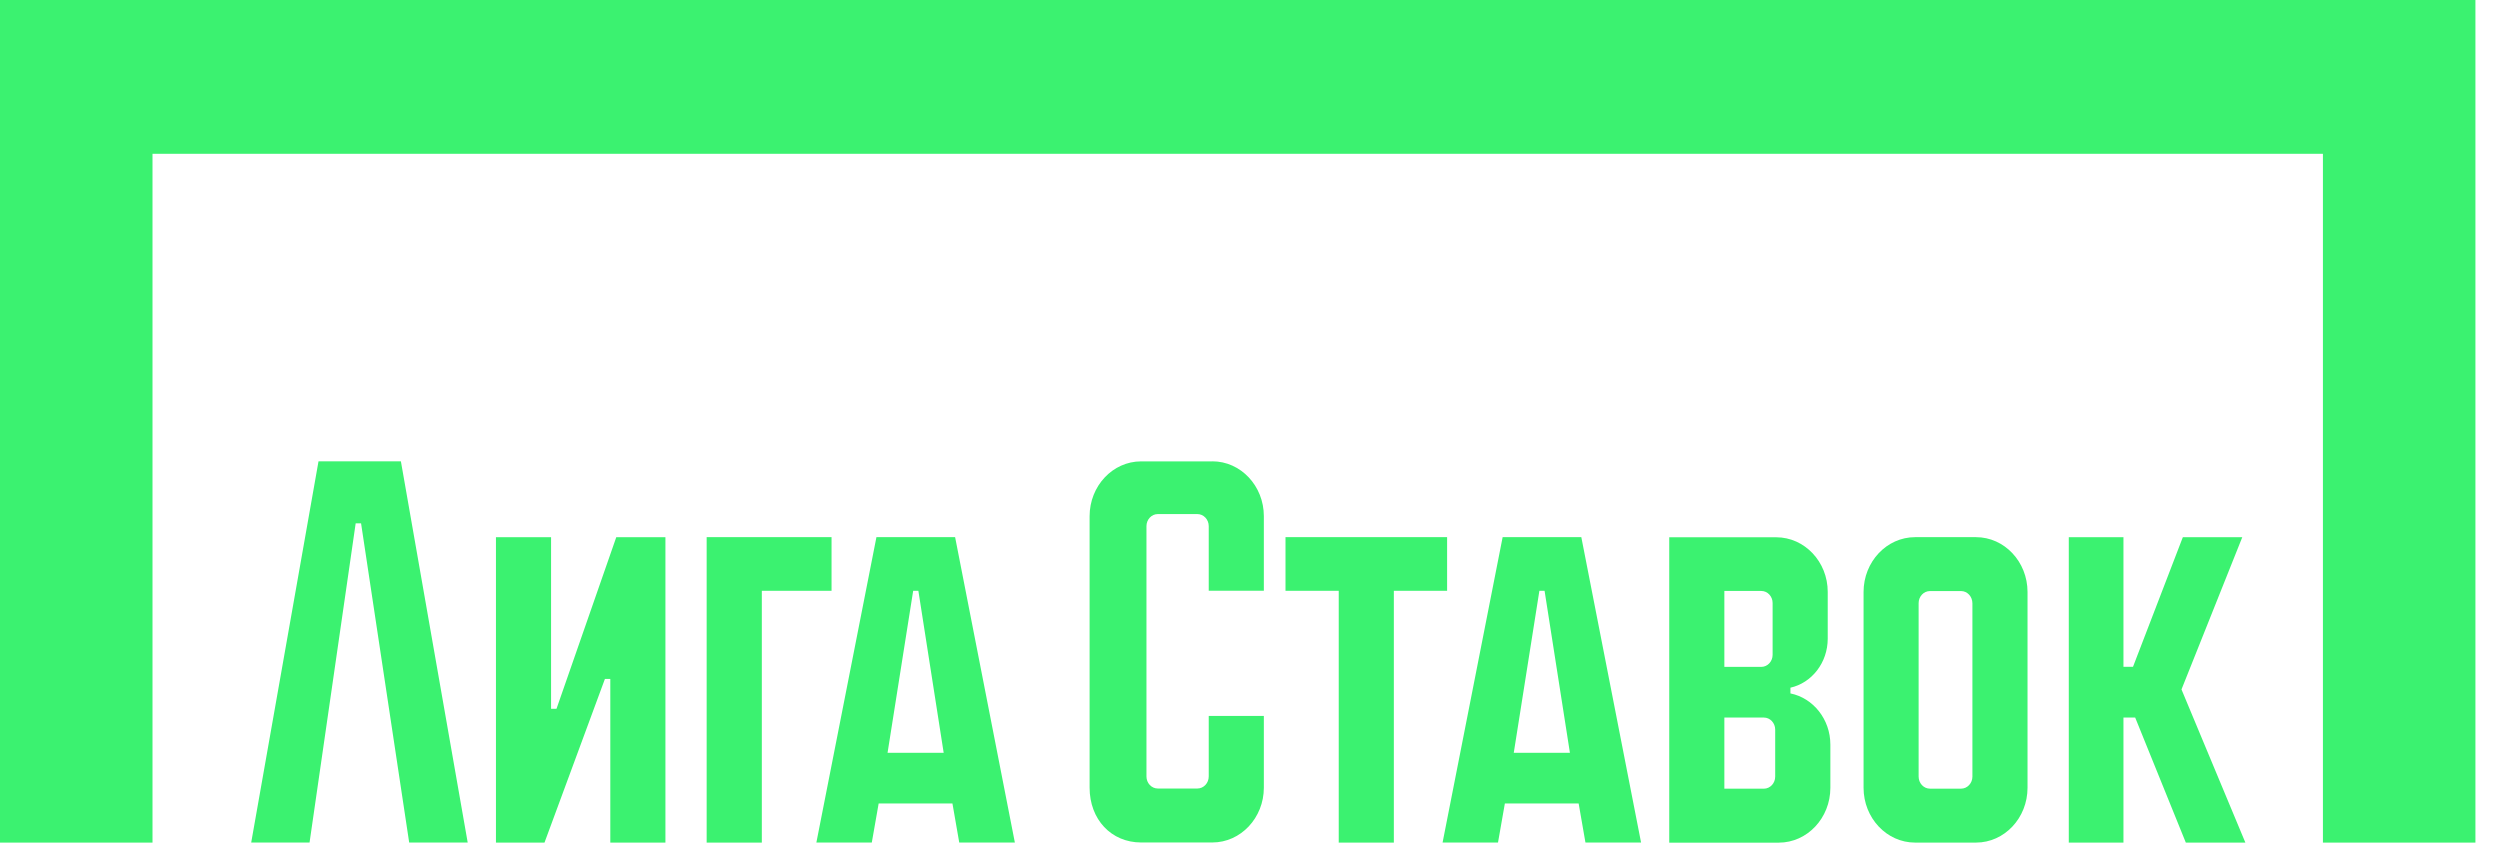
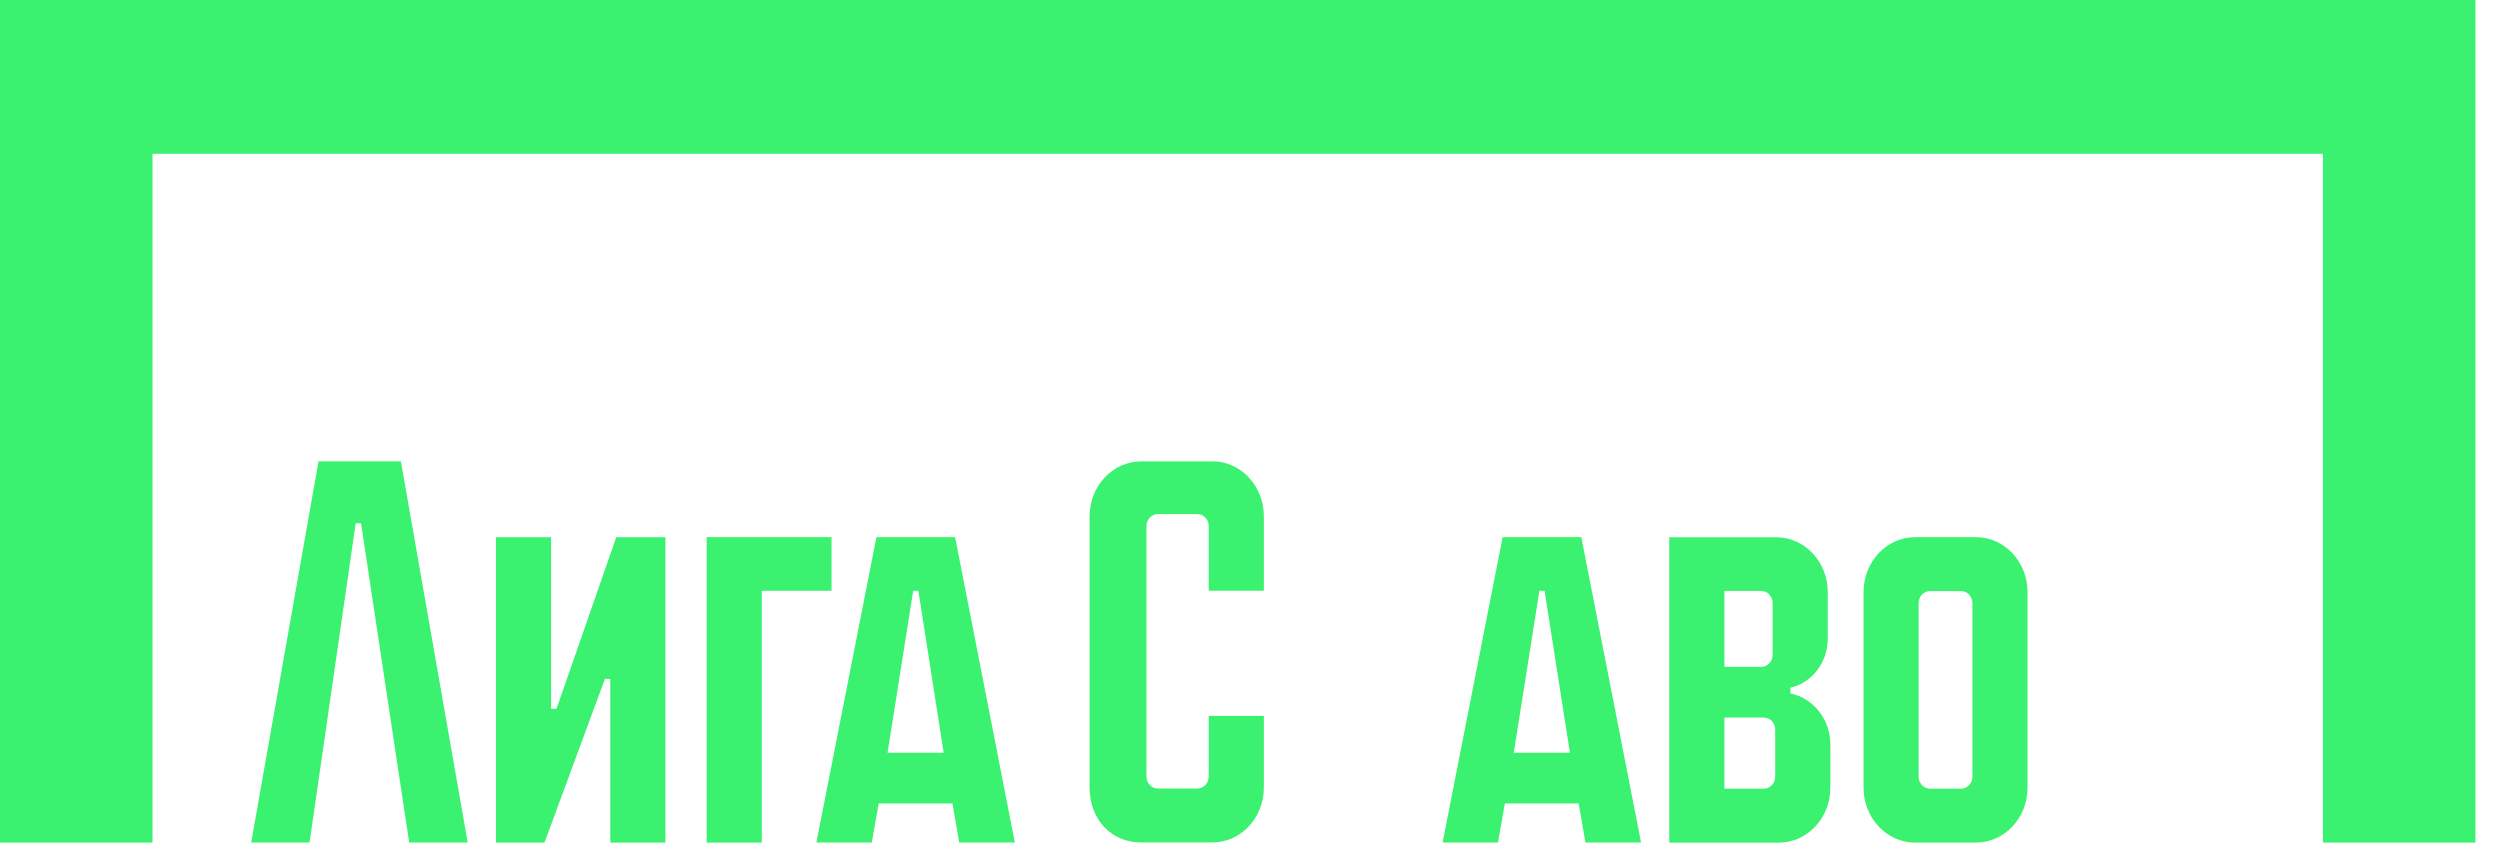
<svg xmlns="http://www.w3.org/2000/svg" width="89" height="30" viewBox="0 0 89 30" fill="none">
  <path d="M43.159 16.425H40.623C39.612 16.425 38.79 17.302 38.79 18.377V28.04C38.79 29.172 39.561 29.992 40.623 29.992H43.159C44.17 29.992 44.993 29.117 44.993 28.04V25.488H43.031V27.643C43.031 27.878 42.849 28.071 42.628 28.071H41.217C40.995 28.071 40.814 27.878 40.814 27.643V18.73C40.814 18.494 40.995 18.301 41.217 18.301H42.628C42.849 18.301 43.031 18.494 43.031 18.73V21.03H44.993V18.375C44.993 17.298 44.17 16.423 43.159 16.423V16.425Z" fill="#3BF270" />
-   <path d="M51.517 19.123H45.764V21.032H47.659V29.996H49.621V21.032H51.517V19.123Z" fill="#3BF270" />
  <path d="M19.811 25.234H19.618V19.125H17.656V29.996H19.384L21.535 24.17H21.727V29.996H23.689V19.125H21.939L19.811 25.234Z" fill="#3BF270" />
  <path d="M11.339 16.423L8.943 29.994H11.02L12.662 18.63H12.854L14.567 29.994H16.65L14.272 16.423H11.339Z" fill="#3BF270" />
  <path d="M53.494 19.123L51.356 29.994H53.329L53.573 28.604H56.2L56.442 29.994H58.422L56.295 19.123H53.496H53.494ZM53.89 26.8L54.802 21.032H54.987L55.889 26.8H53.892H53.89Z" fill="#3BF270" />
  <path d="M31.201 19.123L29.063 29.994H31.036L31.28 28.604H33.907L34.149 29.994H36.129L34.002 19.123H31.203H31.201ZM31.597 26.8L32.509 21.032H32.694L33.595 26.8H31.598H31.597Z" fill="#3BF270" />
  <path d="M29.603 19.123H25.157V29.996H27.121V21.032H29.603V19.123Z" fill="#3BF270" />
  <path d="M70.346 19.123H68.177C67.165 19.123 66.343 20 66.343 21.075V28.044C66.343 29.12 67.165 29.996 68.177 29.996H70.346C71.357 29.996 72.18 29.122 72.18 28.044V21.075C72.18 19.998 71.357 19.123 70.346 19.123ZM70.218 27.647C70.218 27.883 70.036 28.076 69.815 28.076H68.706C68.484 28.076 68.303 27.883 68.303 27.647V21.471C68.303 21.235 68.484 21.042 68.706 21.042H69.815C70.036 21.042 70.218 21.237 70.218 21.479V27.647Z" fill="#3BF270" />
-   <path d="M79.825 19.125H77.709L75.935 23.738H75.595V19.125H73.649V29.996H75.595V25.544H76.012L77.815 29.996H79.935L77.661 24.544L79.825 19.125Z" fill="#3BF270" />
  <path d="M63.739 24.684V24.482H63.737C64.496 24.314 65.067 23.595 65.067 22.736V21.071C65.067 20 64.245 19.127 63.233 19.127H59.425V29.998H63.325C64.337 29.998 65.161 29.123 65.161 28.046V26.509C65.161 25.605 64.549 24.851 63.741 24.686L63.739 24.684ZM61.387 21.038H62.702C62.924 21.038 63.105 21.231 63.105 21.466V23.313C63.105 23.548 62.924 23.741 62.702 23.741H61.387V21.038ZM63.197 27.649C63.197 27.884 63.016 28.077 62.794 28.077H61.387V25.545H62.794C63.016 25.545 63.197 25.738 63.197 25.974V27.649Z" fill="#3BF270" />
  <path d="M0 0V29.996H5.429V5.475H82.696V29.996H88.125V0H0Z" fill="#3BF270" />
</svg>